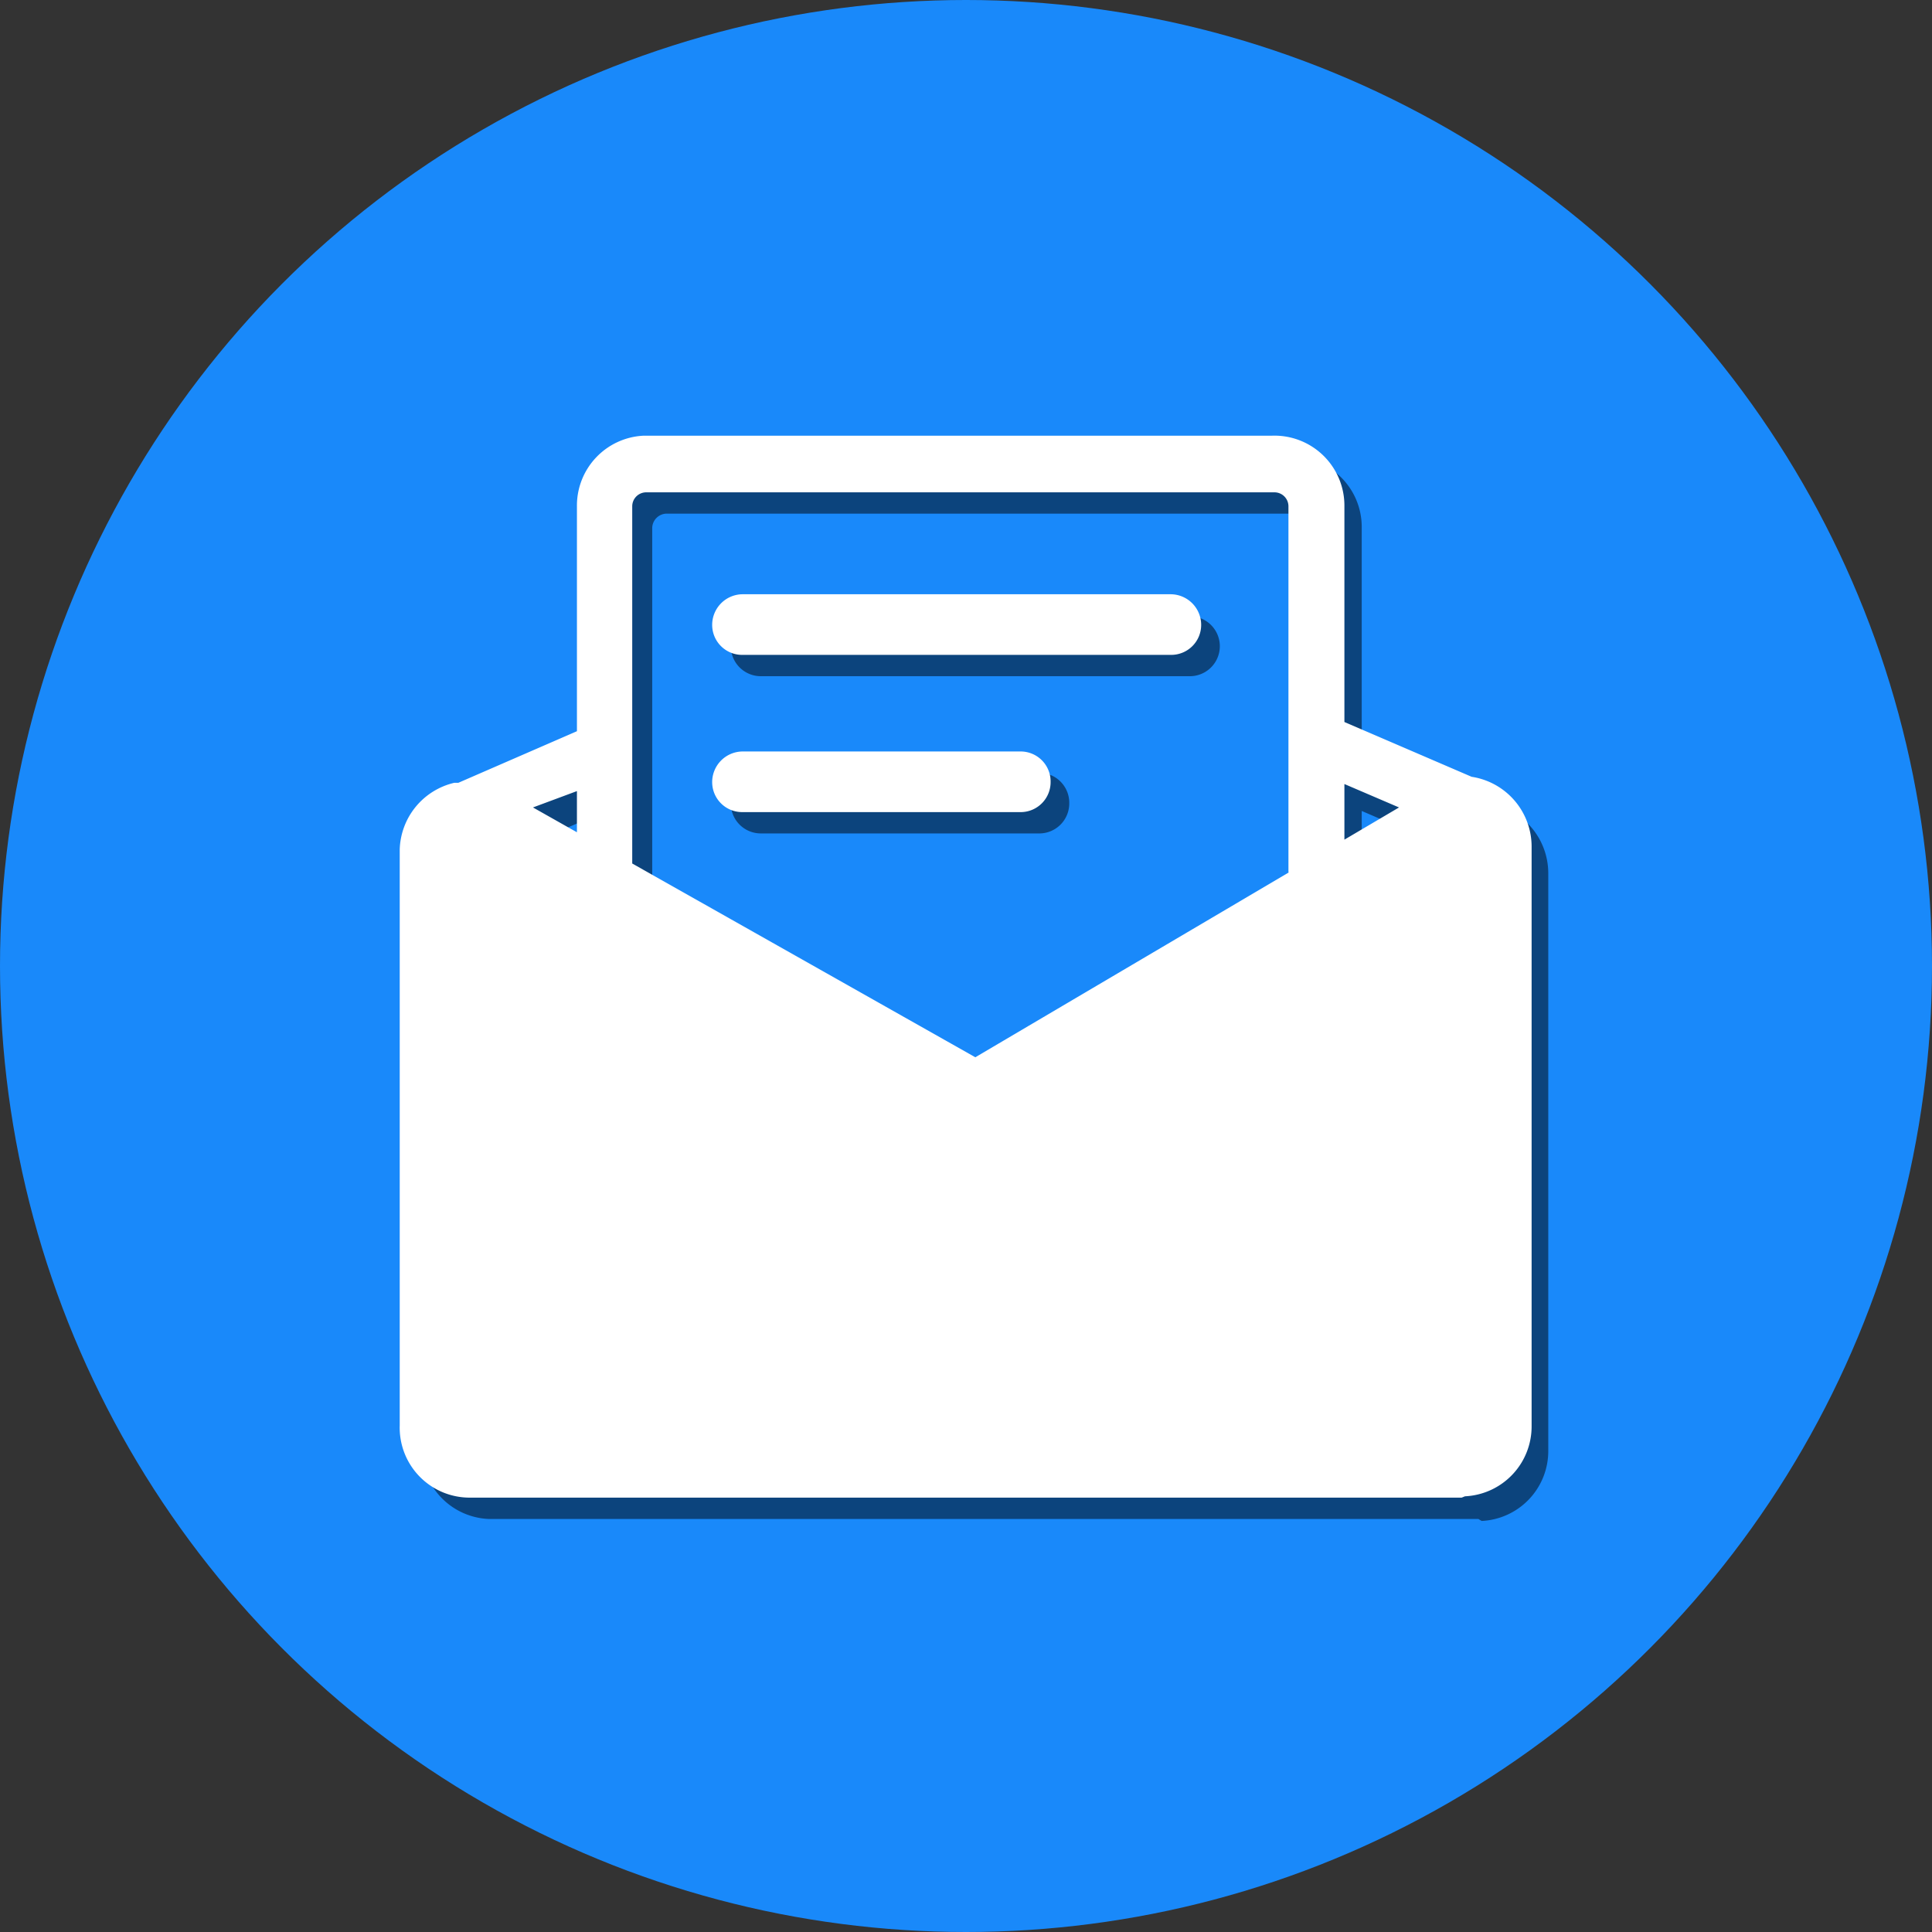
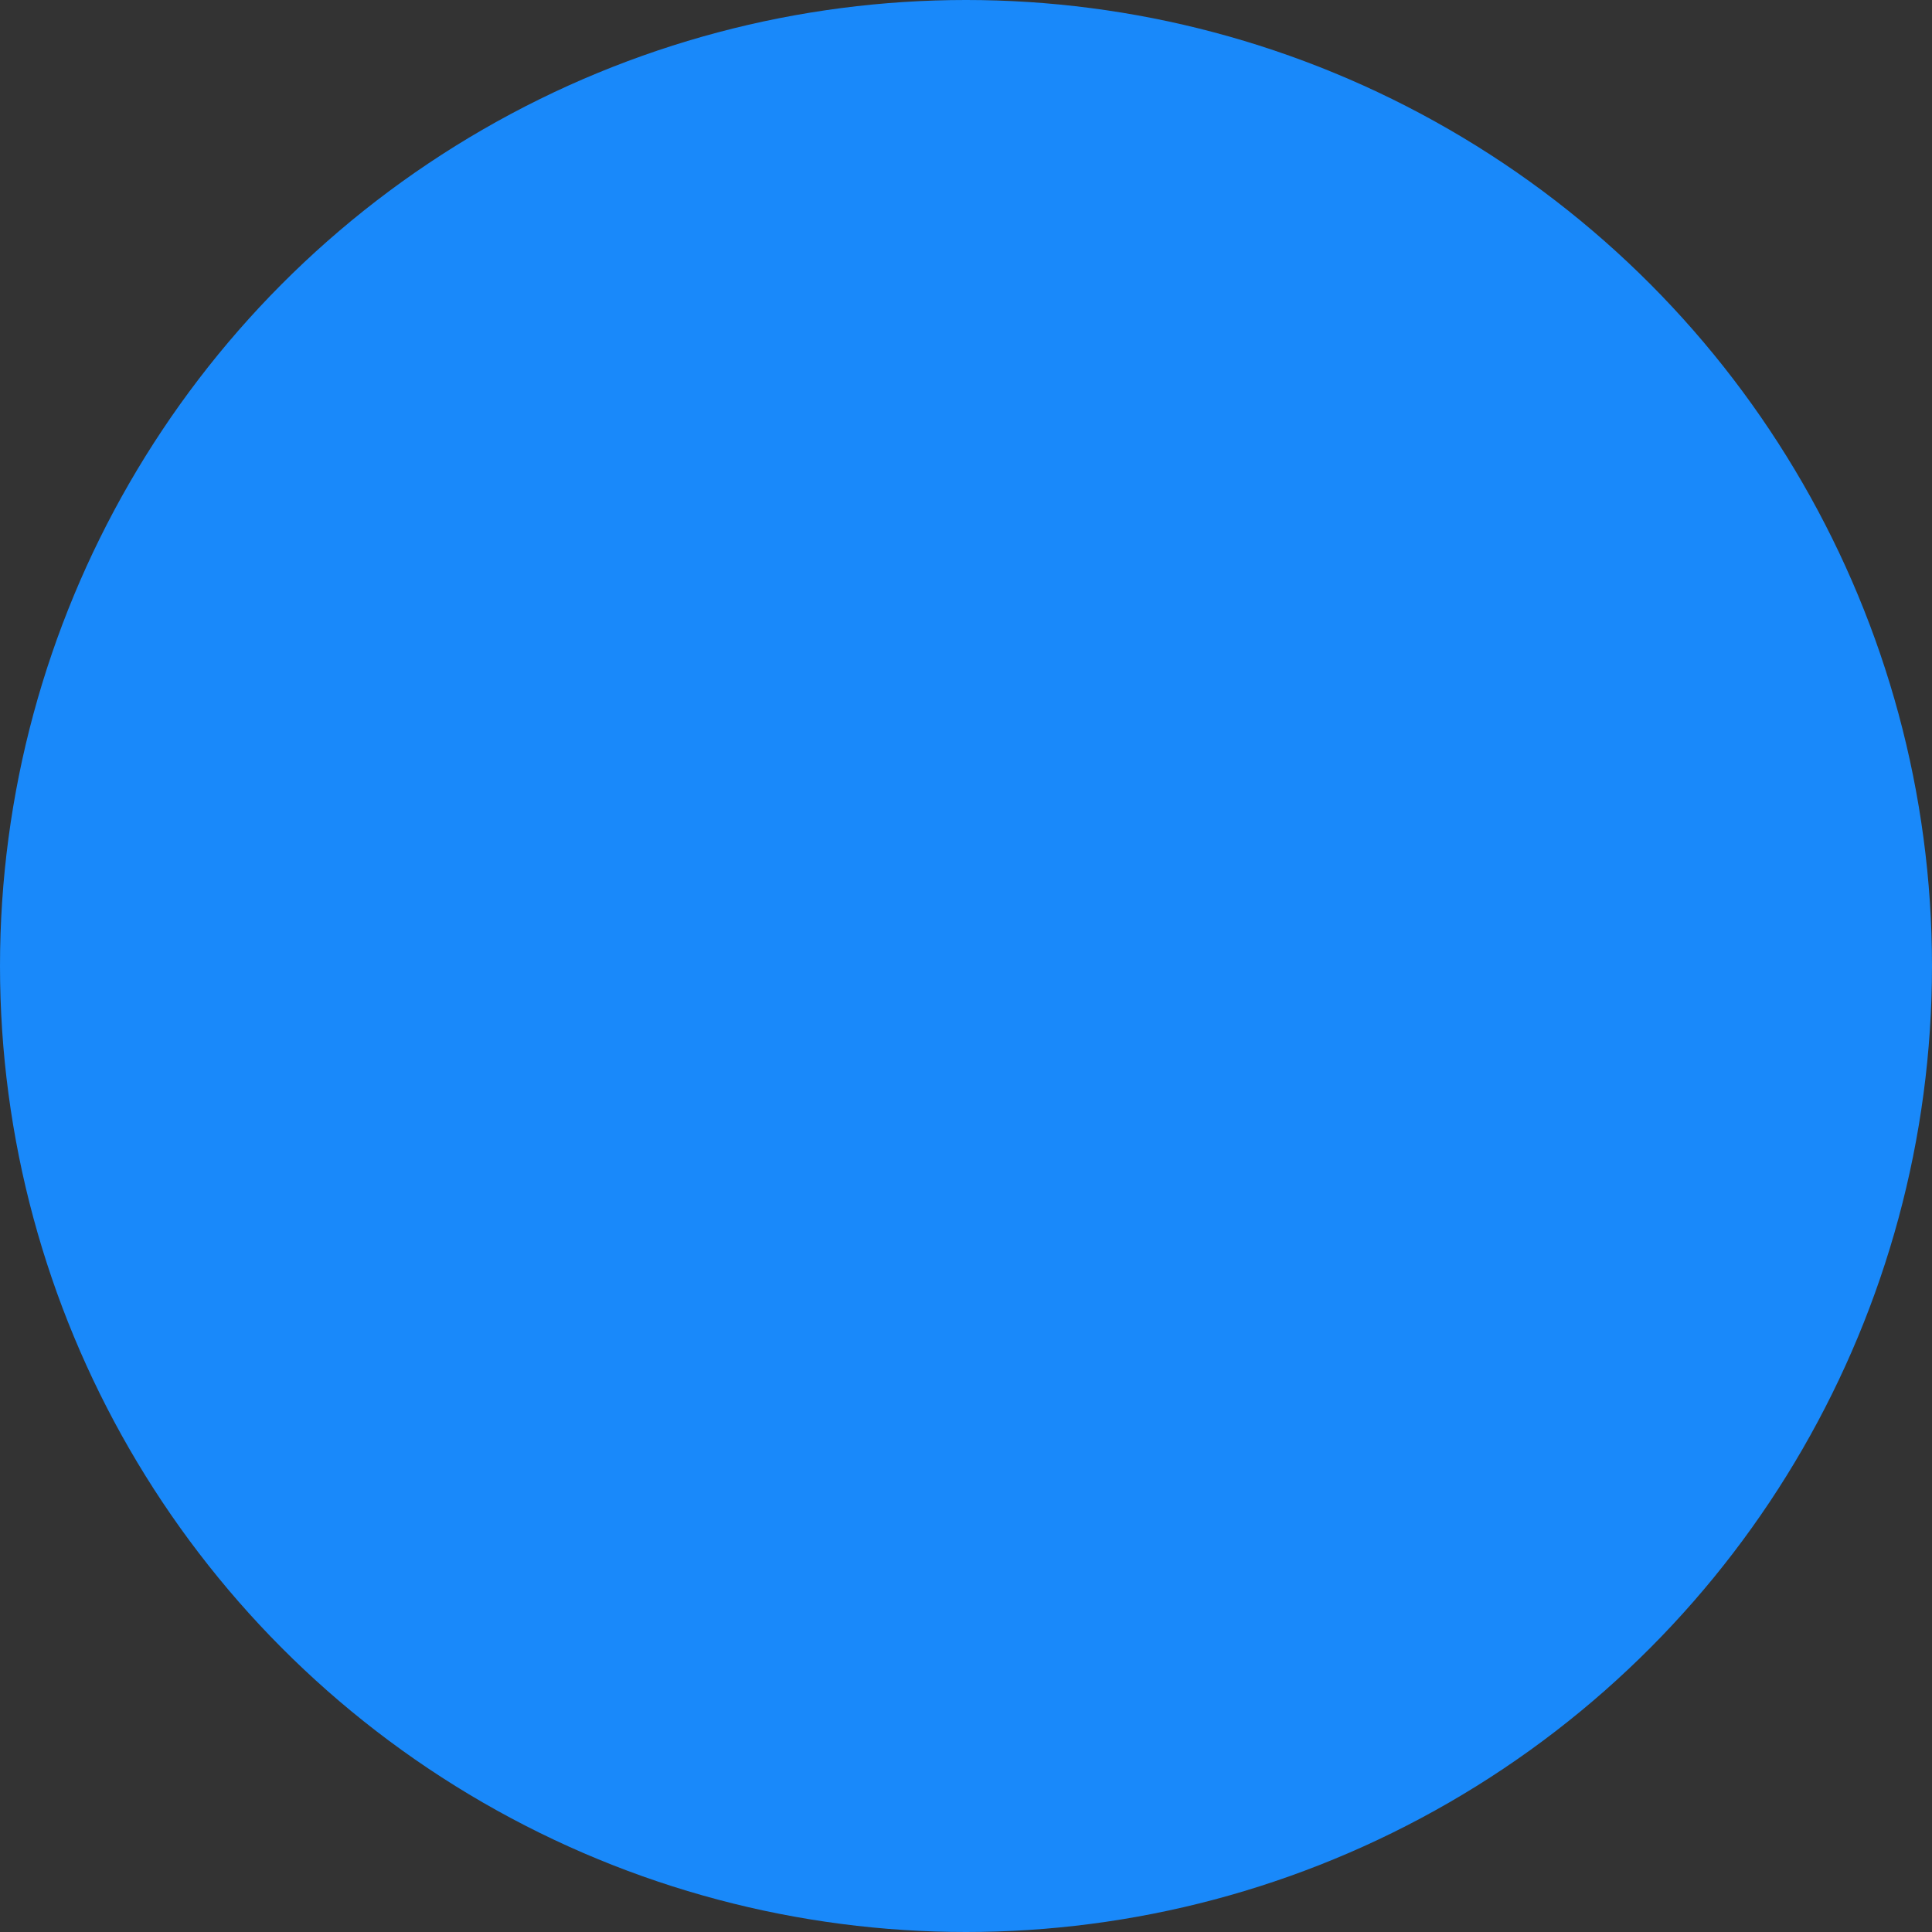
<svg xmlns="http://www.w3.org/2000/svg" id="图层_1" data-name="图层 1" viewBox="0 0 29 29">
  <rect x="0" y="0" width="29" height="29" fill="#333333" stroke="none" />
  <defs>
    <style>.cls-1{fill:#1989fa;}.cls-2{opacity:0.5;}.cls-3{fill:#fff;}</style>
  </defs>
  <title>旧版icon</title>
  <circle class="cls-1" cx="14.5" cy="14.5" r="14.5" />
  <g class="cls-2">
-     <path d="M20,13.8a.42.42,0,0,1-.42-.43V7.92a.21.21,0,0,0-.21-.21H10a.22.22,0,0,0-.21.21v5.45a.42.42,0,0,1-.41.43.42.42,0,0,1-.42-.43V7.92a1.05,1.05,0,0,1,1-1.06h9.43a1.05,1.05,0,0,1,1.05,1.06v5.45a.42.42,0,0,1-.42.43Zm2.19,9H7.33a1.05,1.05,0,0,1-1-1.06V13.07a1.06,1.06,0,0,1,.82-1l.06,0,2-.87a.4.4,0,0,1,.32,0,.43.43,0,0,1,0,.79l-1.24.53,6.64,3.75,6.32-3.75-1.33-.57a.44.44,0,0,1-.22-.56.43.43,0,0,1,.23-.23.4.4,0,0,1,.32,0l2.09.9,0,0a1.06,1.06,0,0,1,.9,1.05v8.66a1.05,1.05,0,0,1-1,1.06ZM15.61,12.51H11.42a.45.45,0,0,1-.45-.45.46.46,0,0,1,.45-.46h4.19a.45.45,0,0,1,.44.46.45.45,0,0,1-.44.45Zm2.25-2.36H11.42a.45.45,0,1,1,0-.9h6.44a.45.45,0,0,1,0,.9Zm0,0" />
-   </g>
-   <path class="cls-3" d="M19.76,13.48a.42.42,0,0,1-.42-.43V7.6a.21.21,0,0,0-.21-.21H9.7a.21.21,0,0,0-.21.21v5.45a.42.42,0,1,1-.83,0V7.6a1.05,1.05,0,0,1,1-1.06h9.43A1.05,1.05,0,0,1,20.18,7.6v5.45a.43.43,0,0,1-.43.43Zm2.18,9H7.05A1.05,1.05,0,0,1,6,21.4V12.75a1.06,1.06,0,0,1,.82-1l.06,0,2-.87a.4.4,0,0,1,.32,0,.47.47,0,0,1,.23.23.43.43,0,0,1-.22.56L8,12.12l6.64,3.75L21,12.12l-1.33-.57a.44.44,0,0,1-.22-.56.4.4,0,0,1,.23-.23.4.4,0,0,1,.32,0l2.09.9,0,0a1.06,1.06,0,0,1,.9,1.05V21.4a1.05,1.05,0,0,1-1,1.06ZM15.33,12.19H11.14a.45.45,0,0,1-.45-.45.46.46,0,0,1,.45-.46h4.19a.45.45,0,0,1,.44.46.45.45,0,0,1-.44.45Zm2.25-2.36H11.14a.45.45,0,0,1-.45-.45.46.46,0,0,1,.45-.46h6.44a.46.46,0,0,1,.45.46.45.45,0,0,1-.45.45Zm0,0" />
+     </g>
</svg>